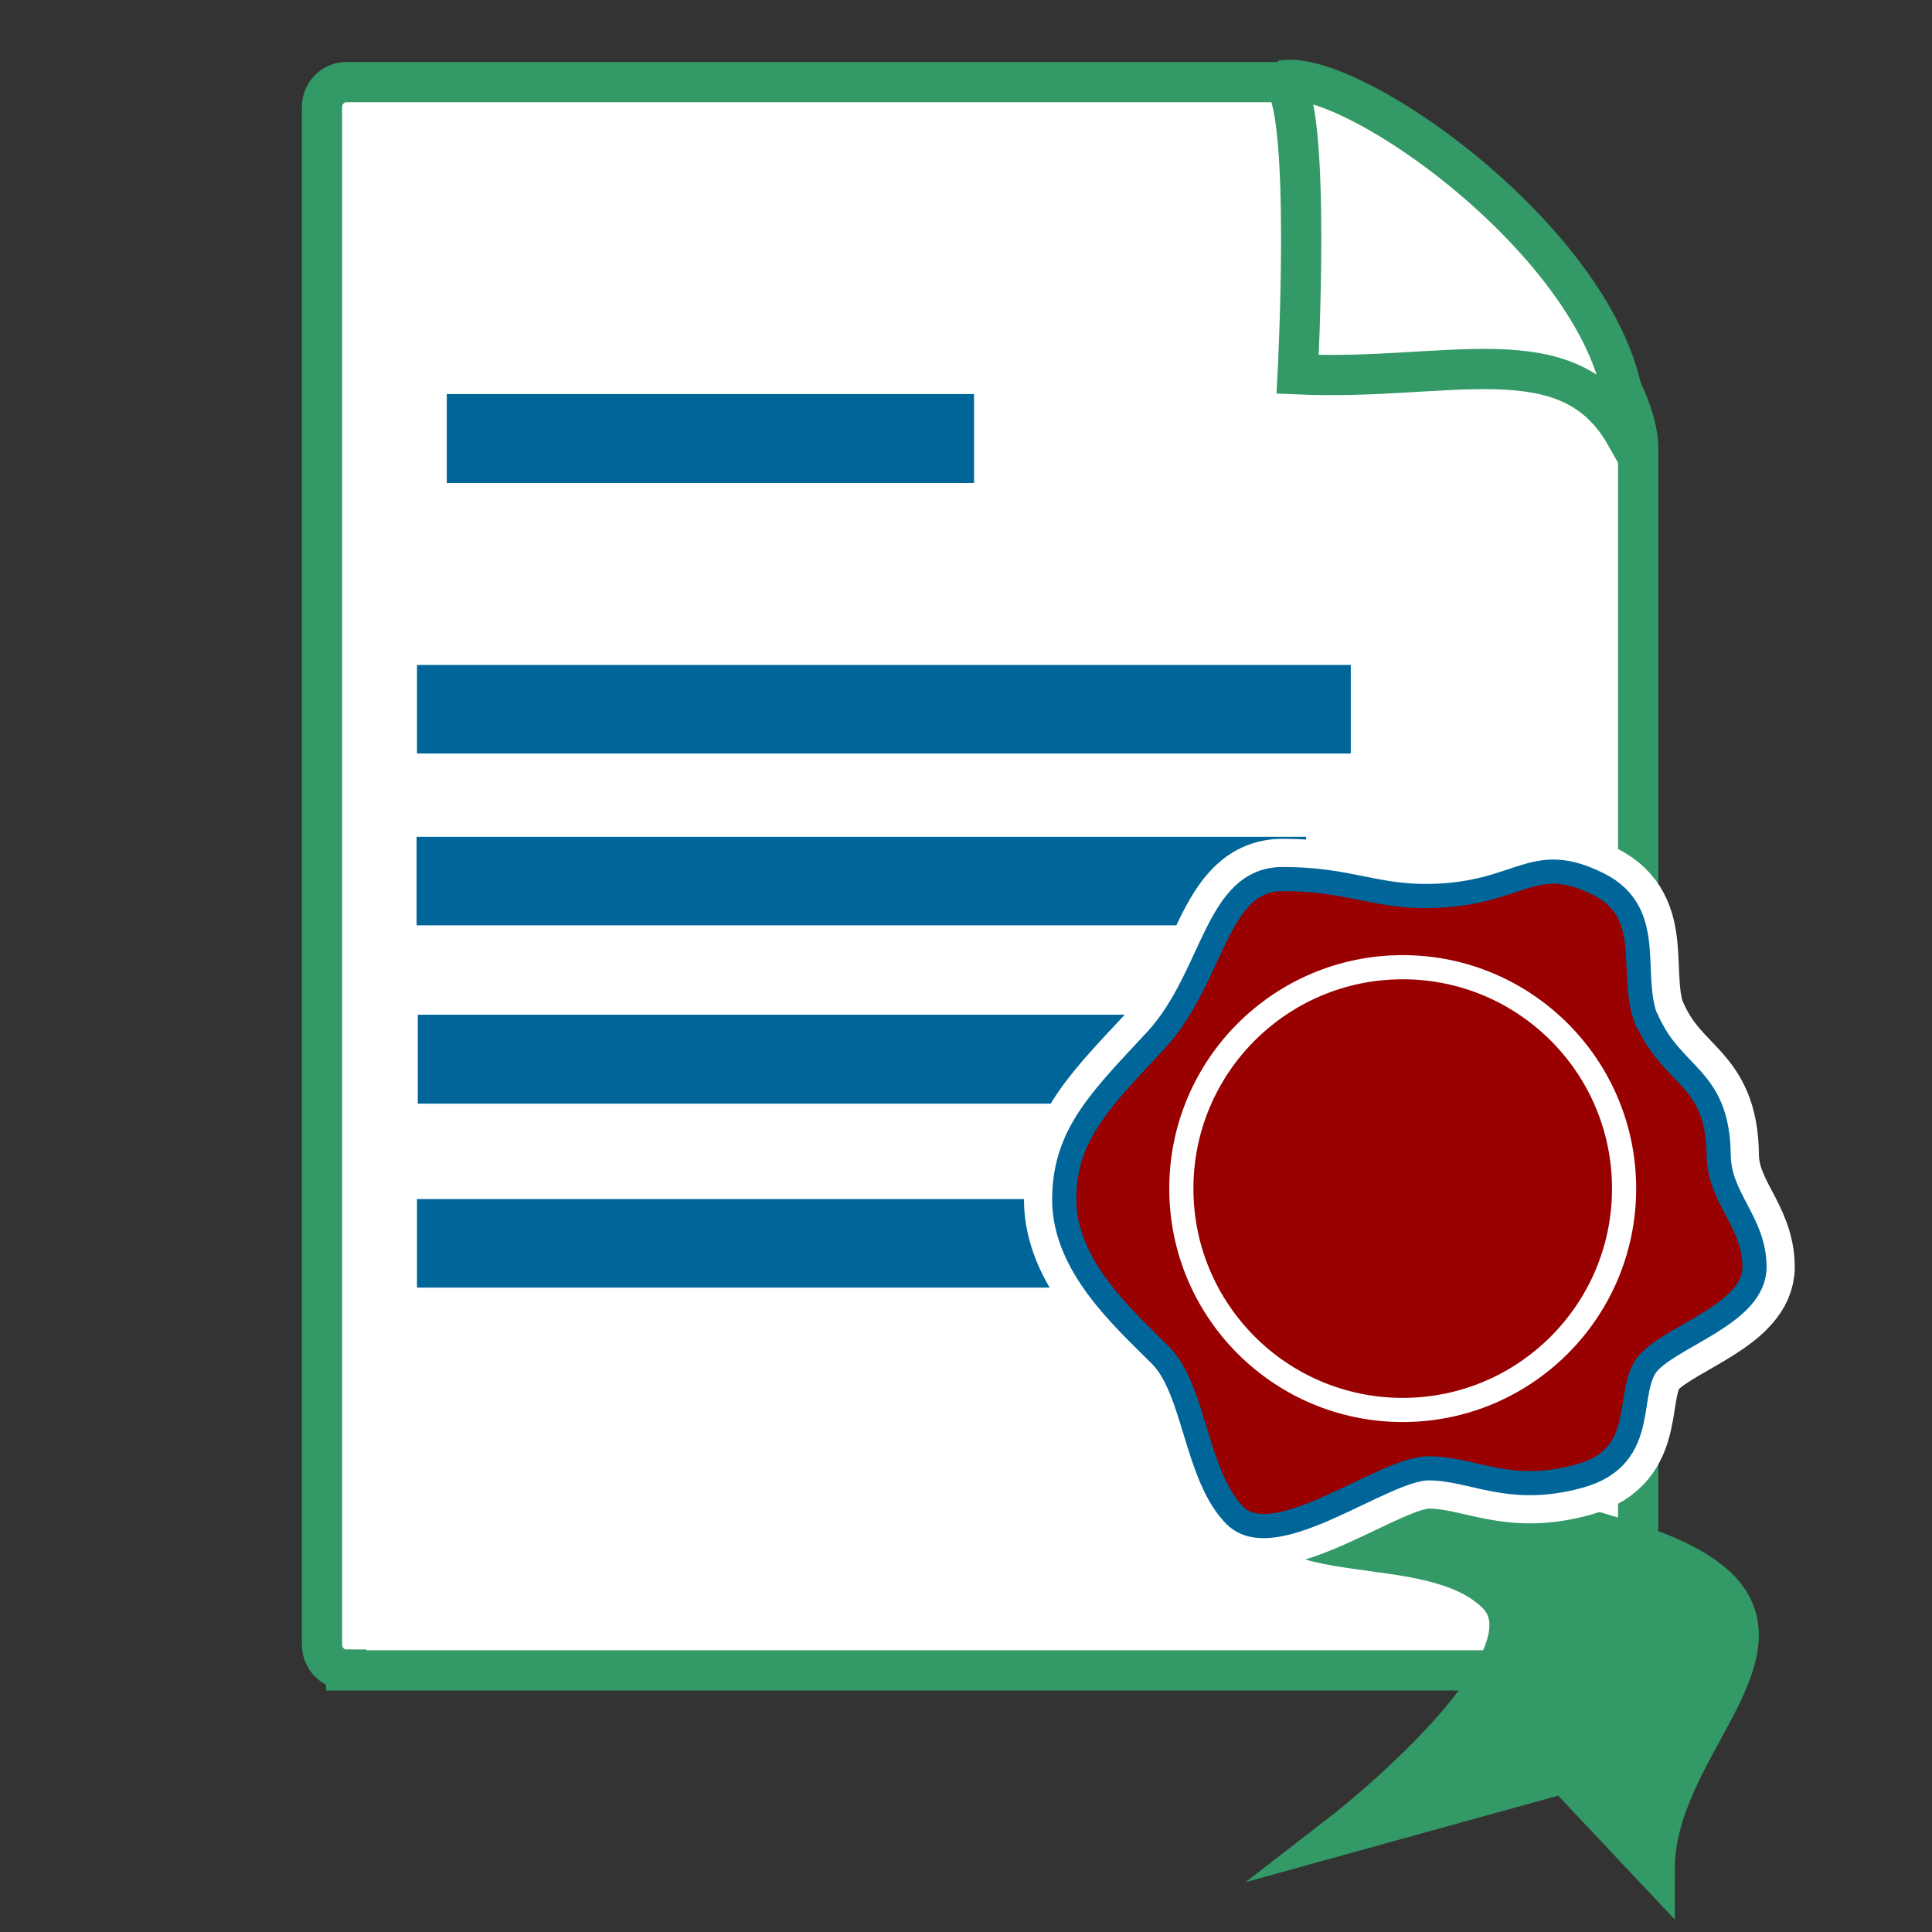
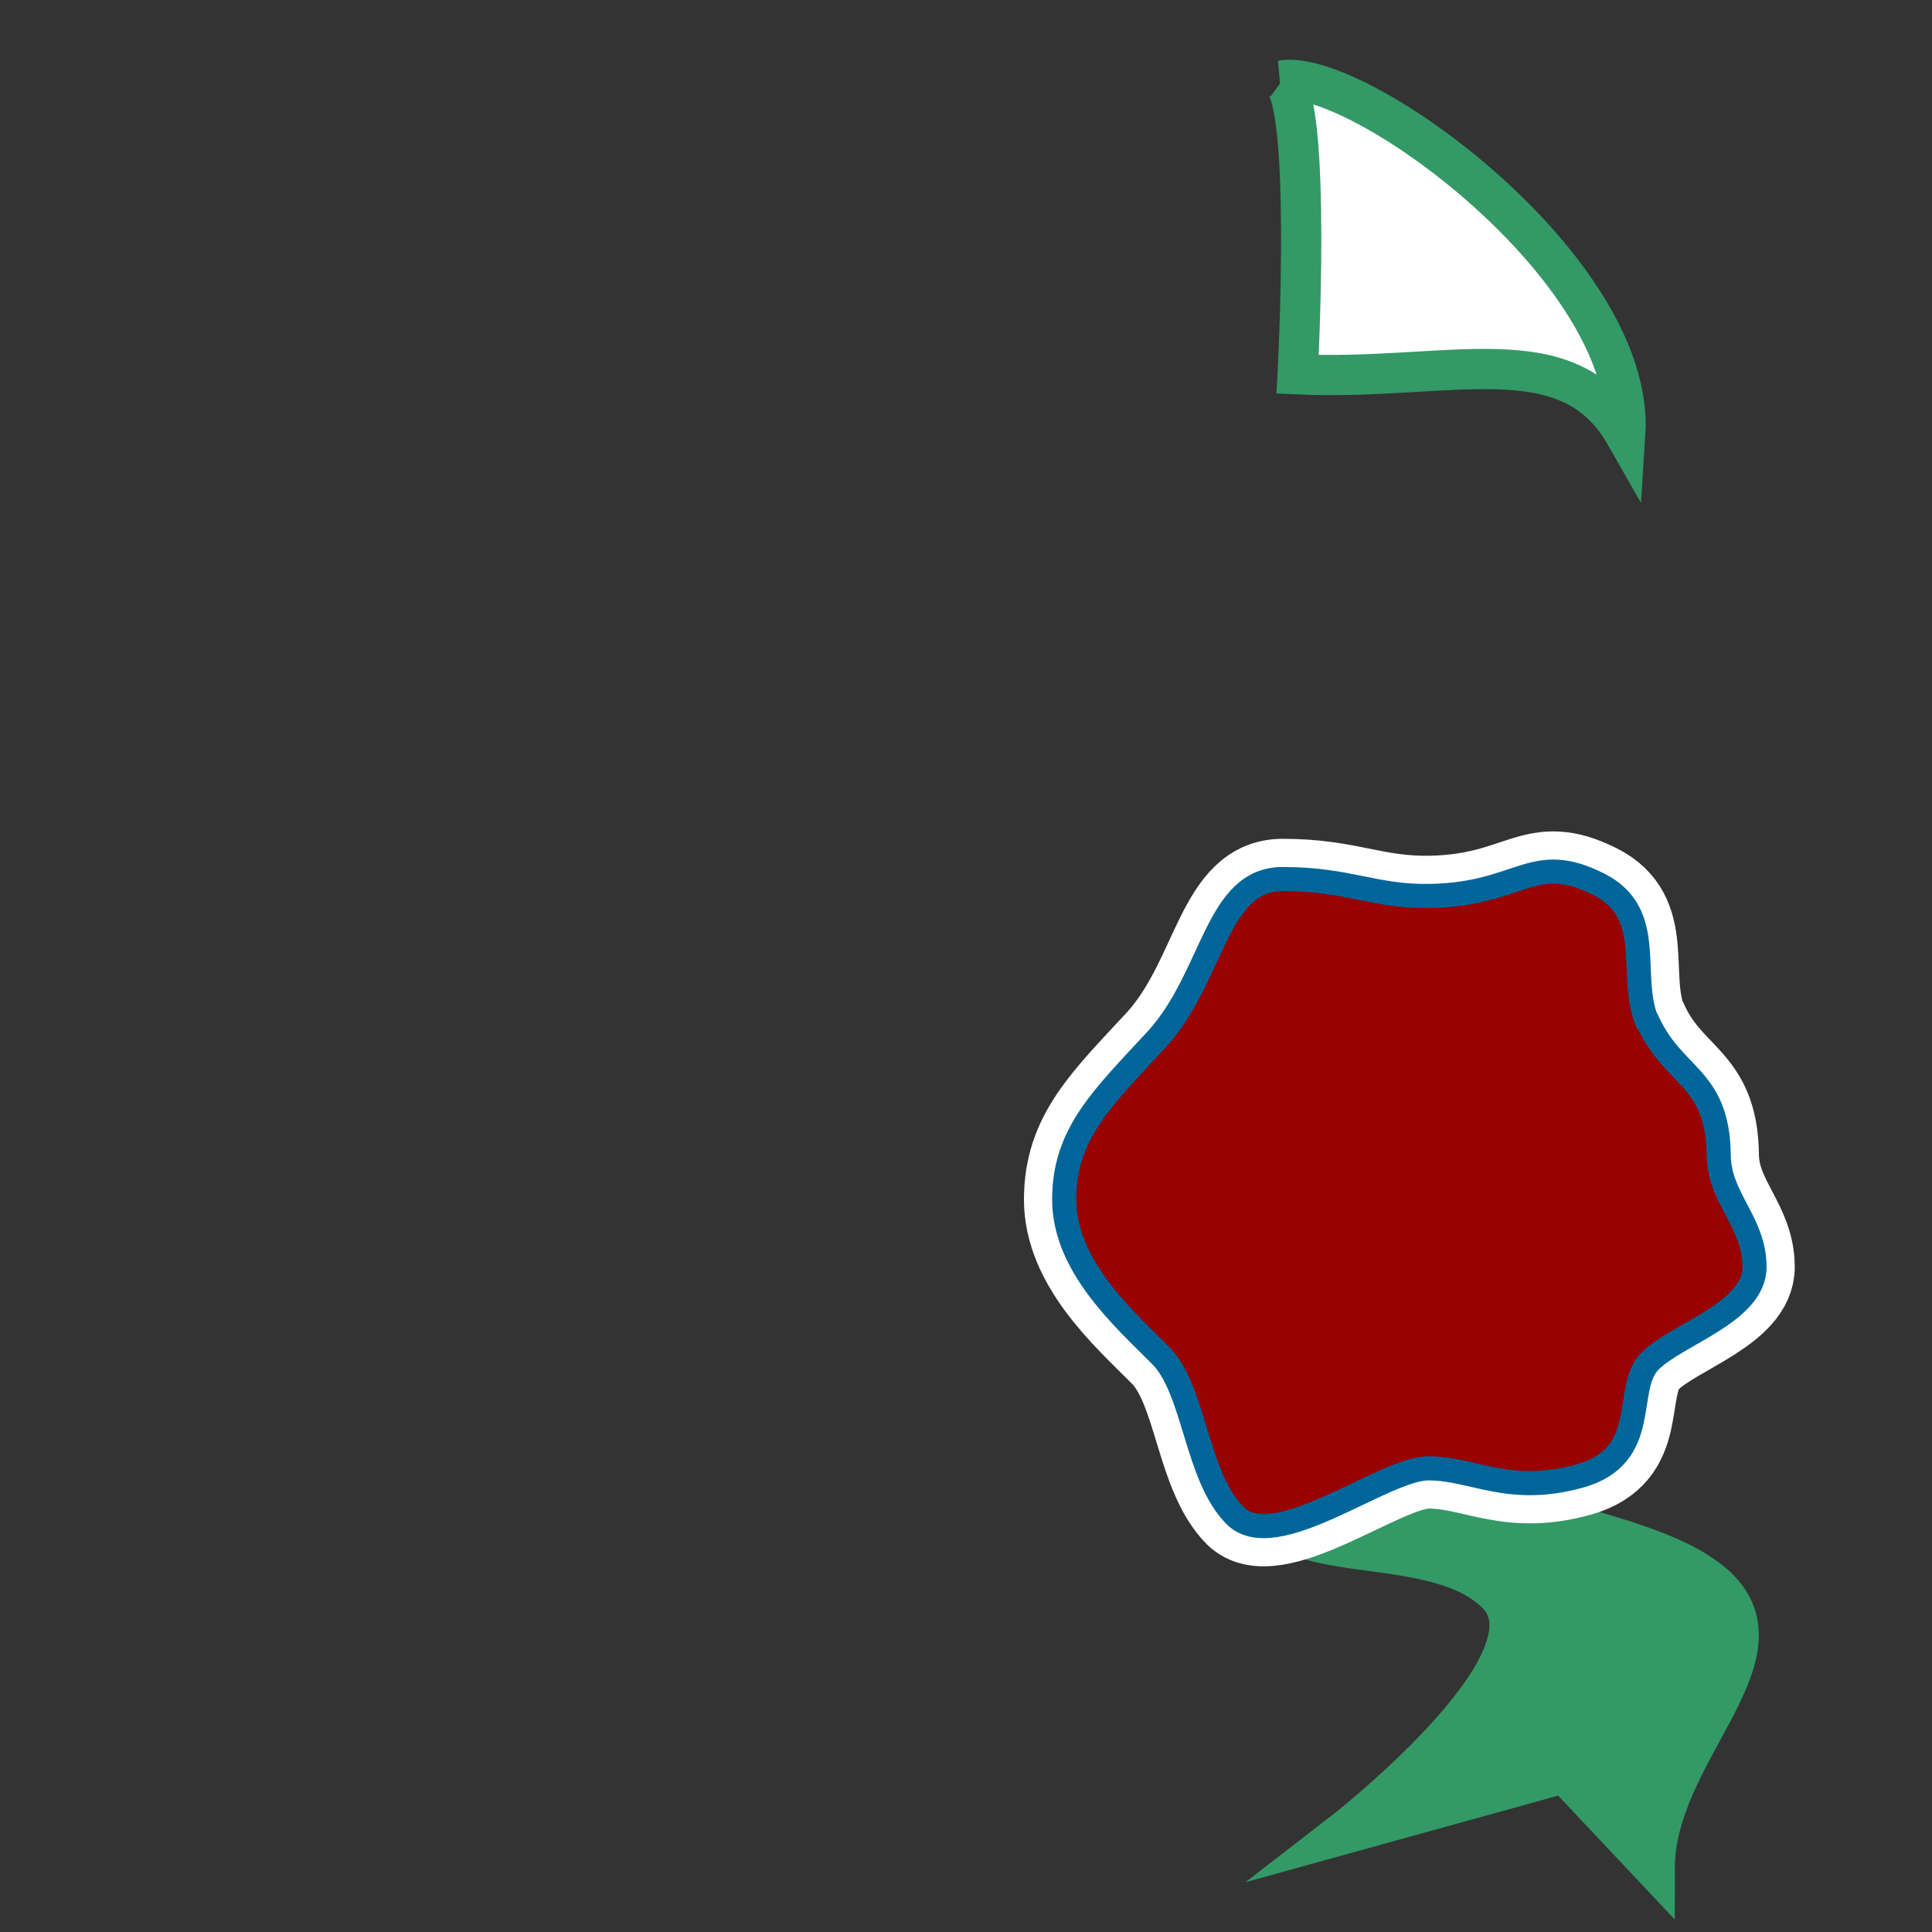
<svg xmlns="http://www.w3.org/2000/svg" xmlns:xlink="http://www.w3.org/1999/xlink" height="48" width="48">
  <rect width="100%" height="100%" fill="#333333" stroke="none" />
-   <path d="m8.6 41.5h31.5c.33 0 .6-.28.6-.62v-29.74c0-2.72-6.4-9.1-8.9-9.1h-23.2c-.33 0-.6.28-.6.62v38.2c0 .34.27.62.6.62z" stroke="#396" fill="#fff" />
-   <path d="m24.2 12h-13.1v-2.21h13.1m9.36 22.2h-23.2v-2.2h23.2m-3.34-2.37h-19.84v-2.21h19.84m2.23-2.22h-22.1v-2.2h22.1m1.11-2.07h-23.2v-2.2h23.2" fill="#069" />
  <g stroke="#396">
    <path d="m31.84 2c1.87-.34 8.81 4.69 8.54 8.8-1.43-2.51-4.37-1.33-8.14-1.5 0 0 .36-6.75-.38-7.3z" fill="#fff" />
    <path d="m31.3 36.87c0 2.31 4.21 1.05 5.89 2.73s-3.92 6-3.92 6l5.6-1.55 2.24 2.38c0-2.87 3.29-5.19 1.61-6.94-1.76-1.76-6.73-1.55-7-3.85z" stroke-miterlimit="6.6" fill="#396" />
  </g>
  <use stroke-width="2" stroke="#fff" xlink:href="#a" />
  <g fill="#900" stroke="#069" stroke-width=".6">
    <path id="a" stroke-linejoin="round" d="m40.91 25.32c.64 1.47 1.76 1.4 1.79 3.36.001 1.09.89 1.67.89 2.8s-1.94 1.67-2.6 2.34c-.67.67.05 2.35-1.74 2.85-1.77.49-2.64-.19-3.76-.19-1.12 0-3.8 2.16-4.8 1.18-.99-.99-1-3.15-1.87-4-.93-.93-2.38-2.22-2.38-3.86s.95-2.52 2.32-4c1.41-1.58 1.45-3.96 3.11-3.96 1.65 0 2.28.45 3.69.42 2.24-.05 2.51-1.12 4.16-.29 1.45.73.71 2.28 1.21 3.43z" />
-     <circle stroke="#fff" cy="29.53" cx="34.85" r="5.5" />
  </g>
</svg>